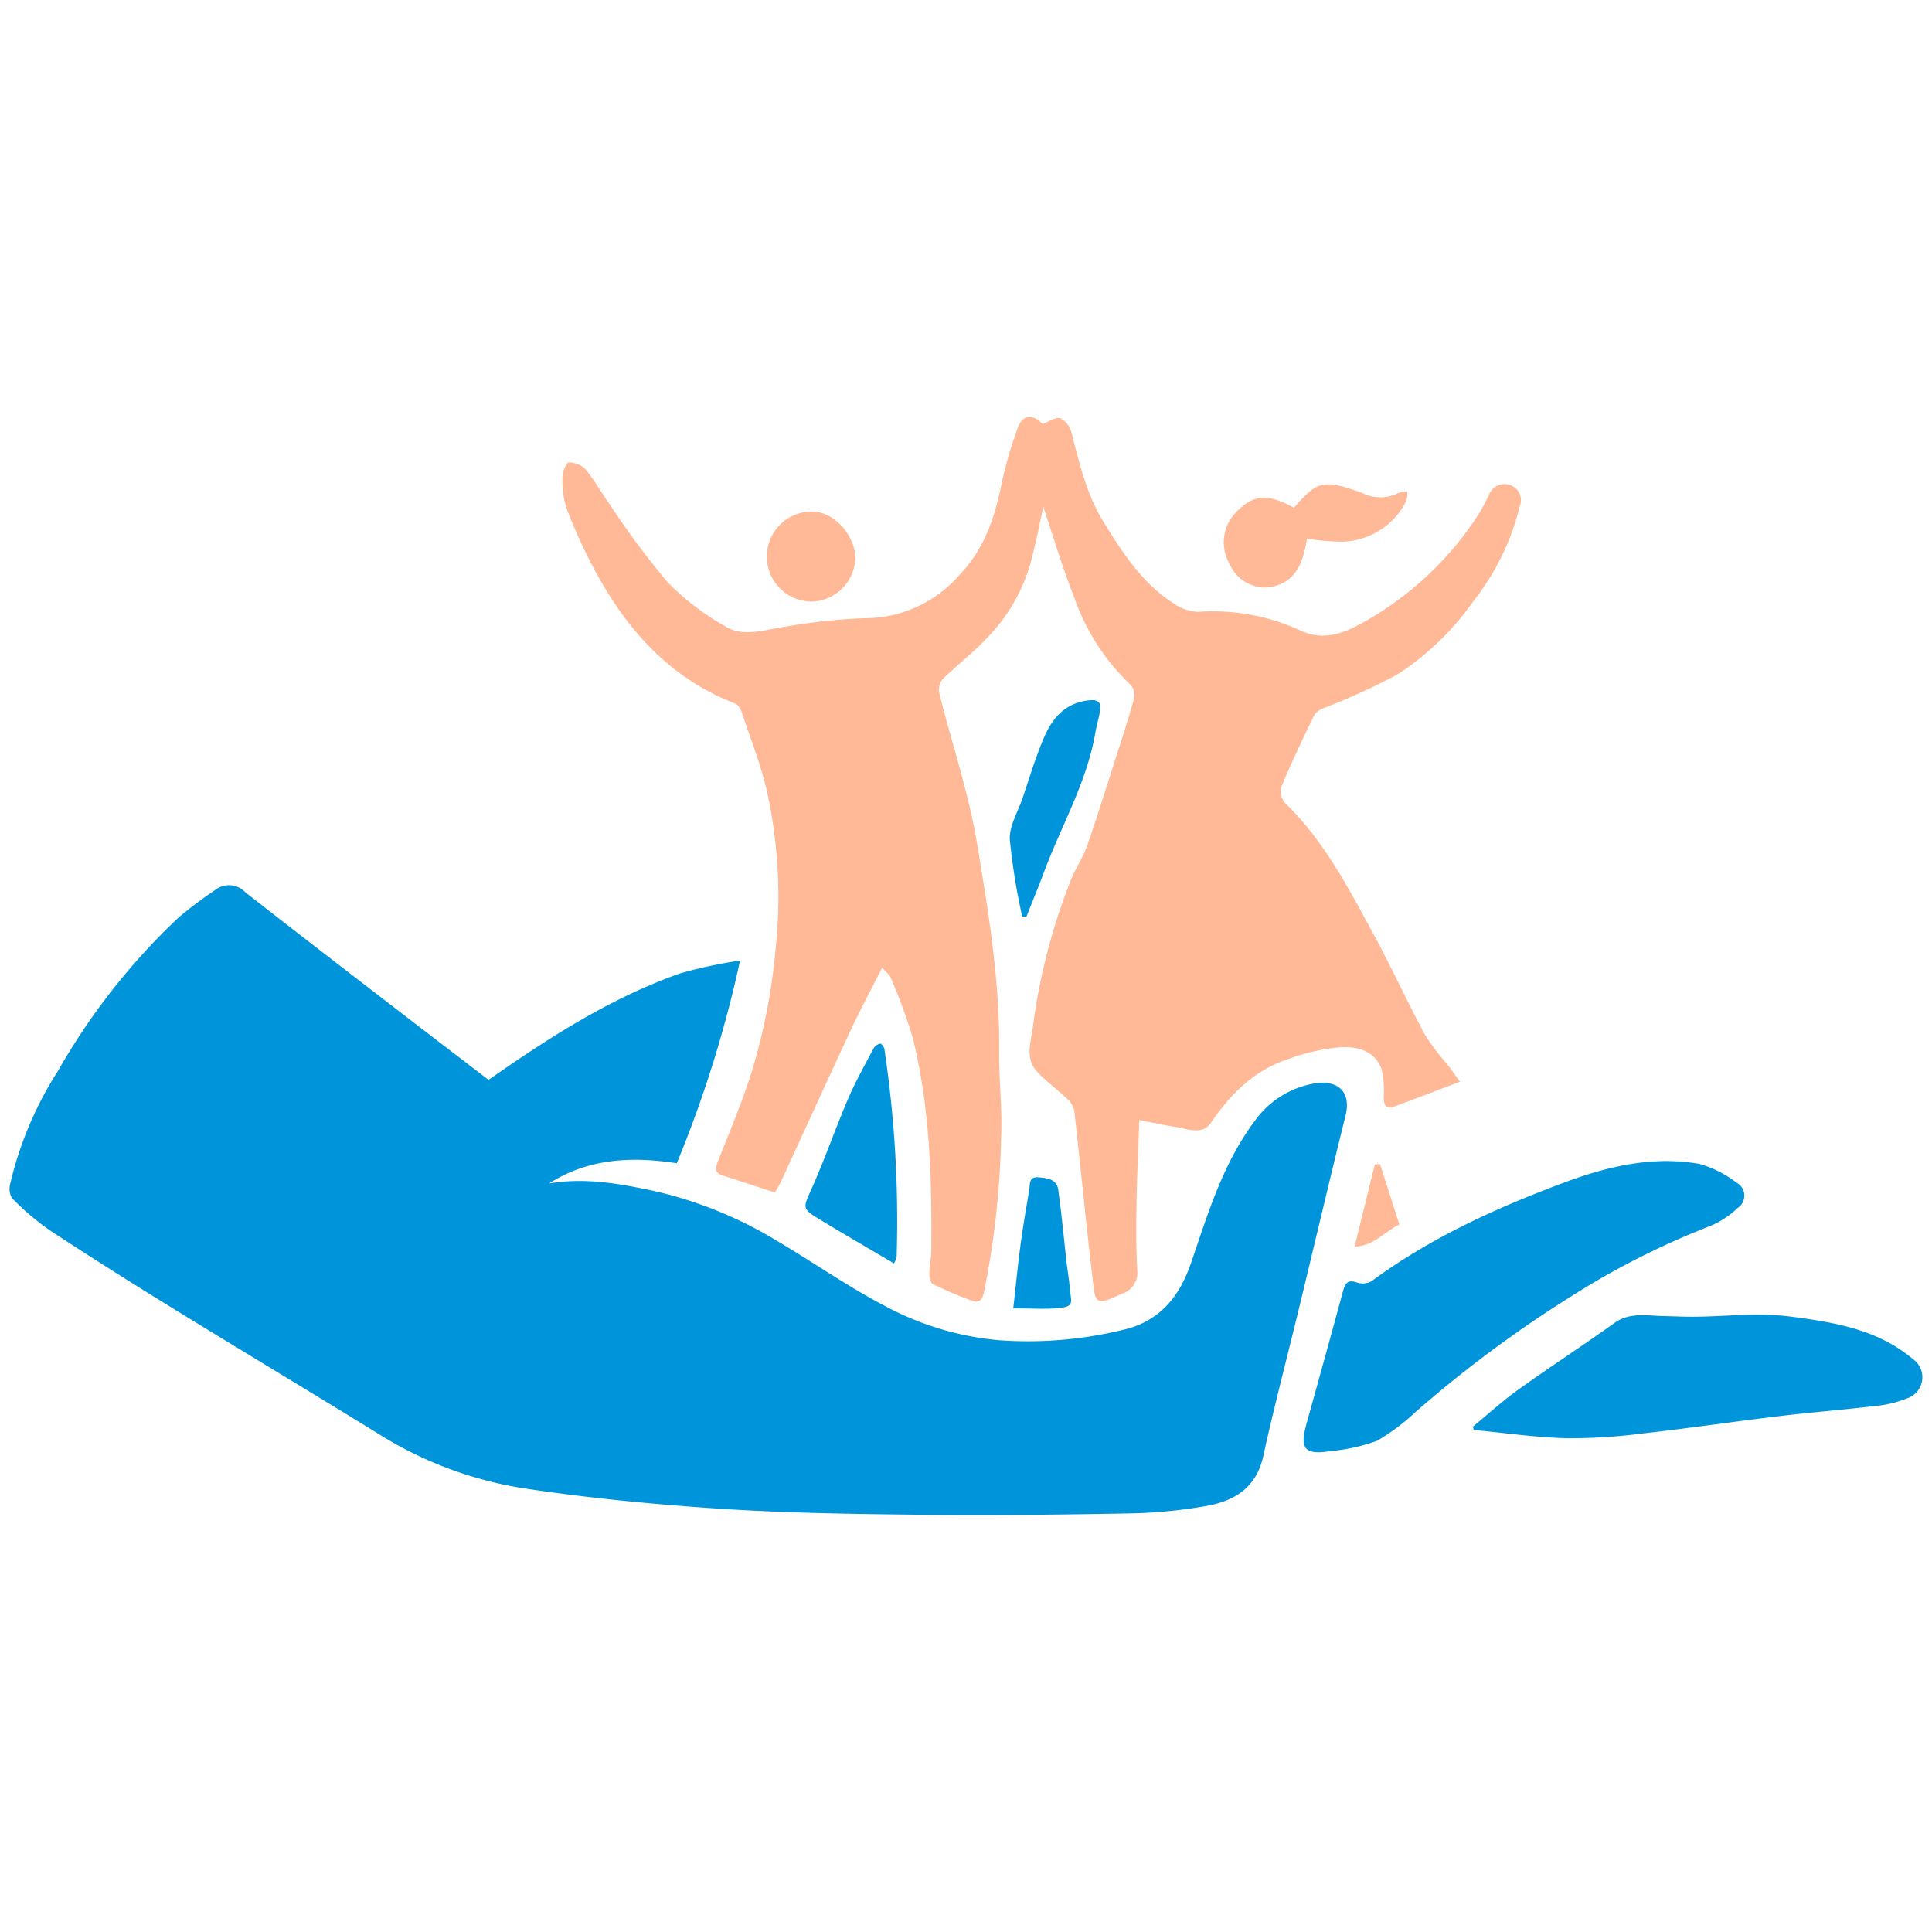
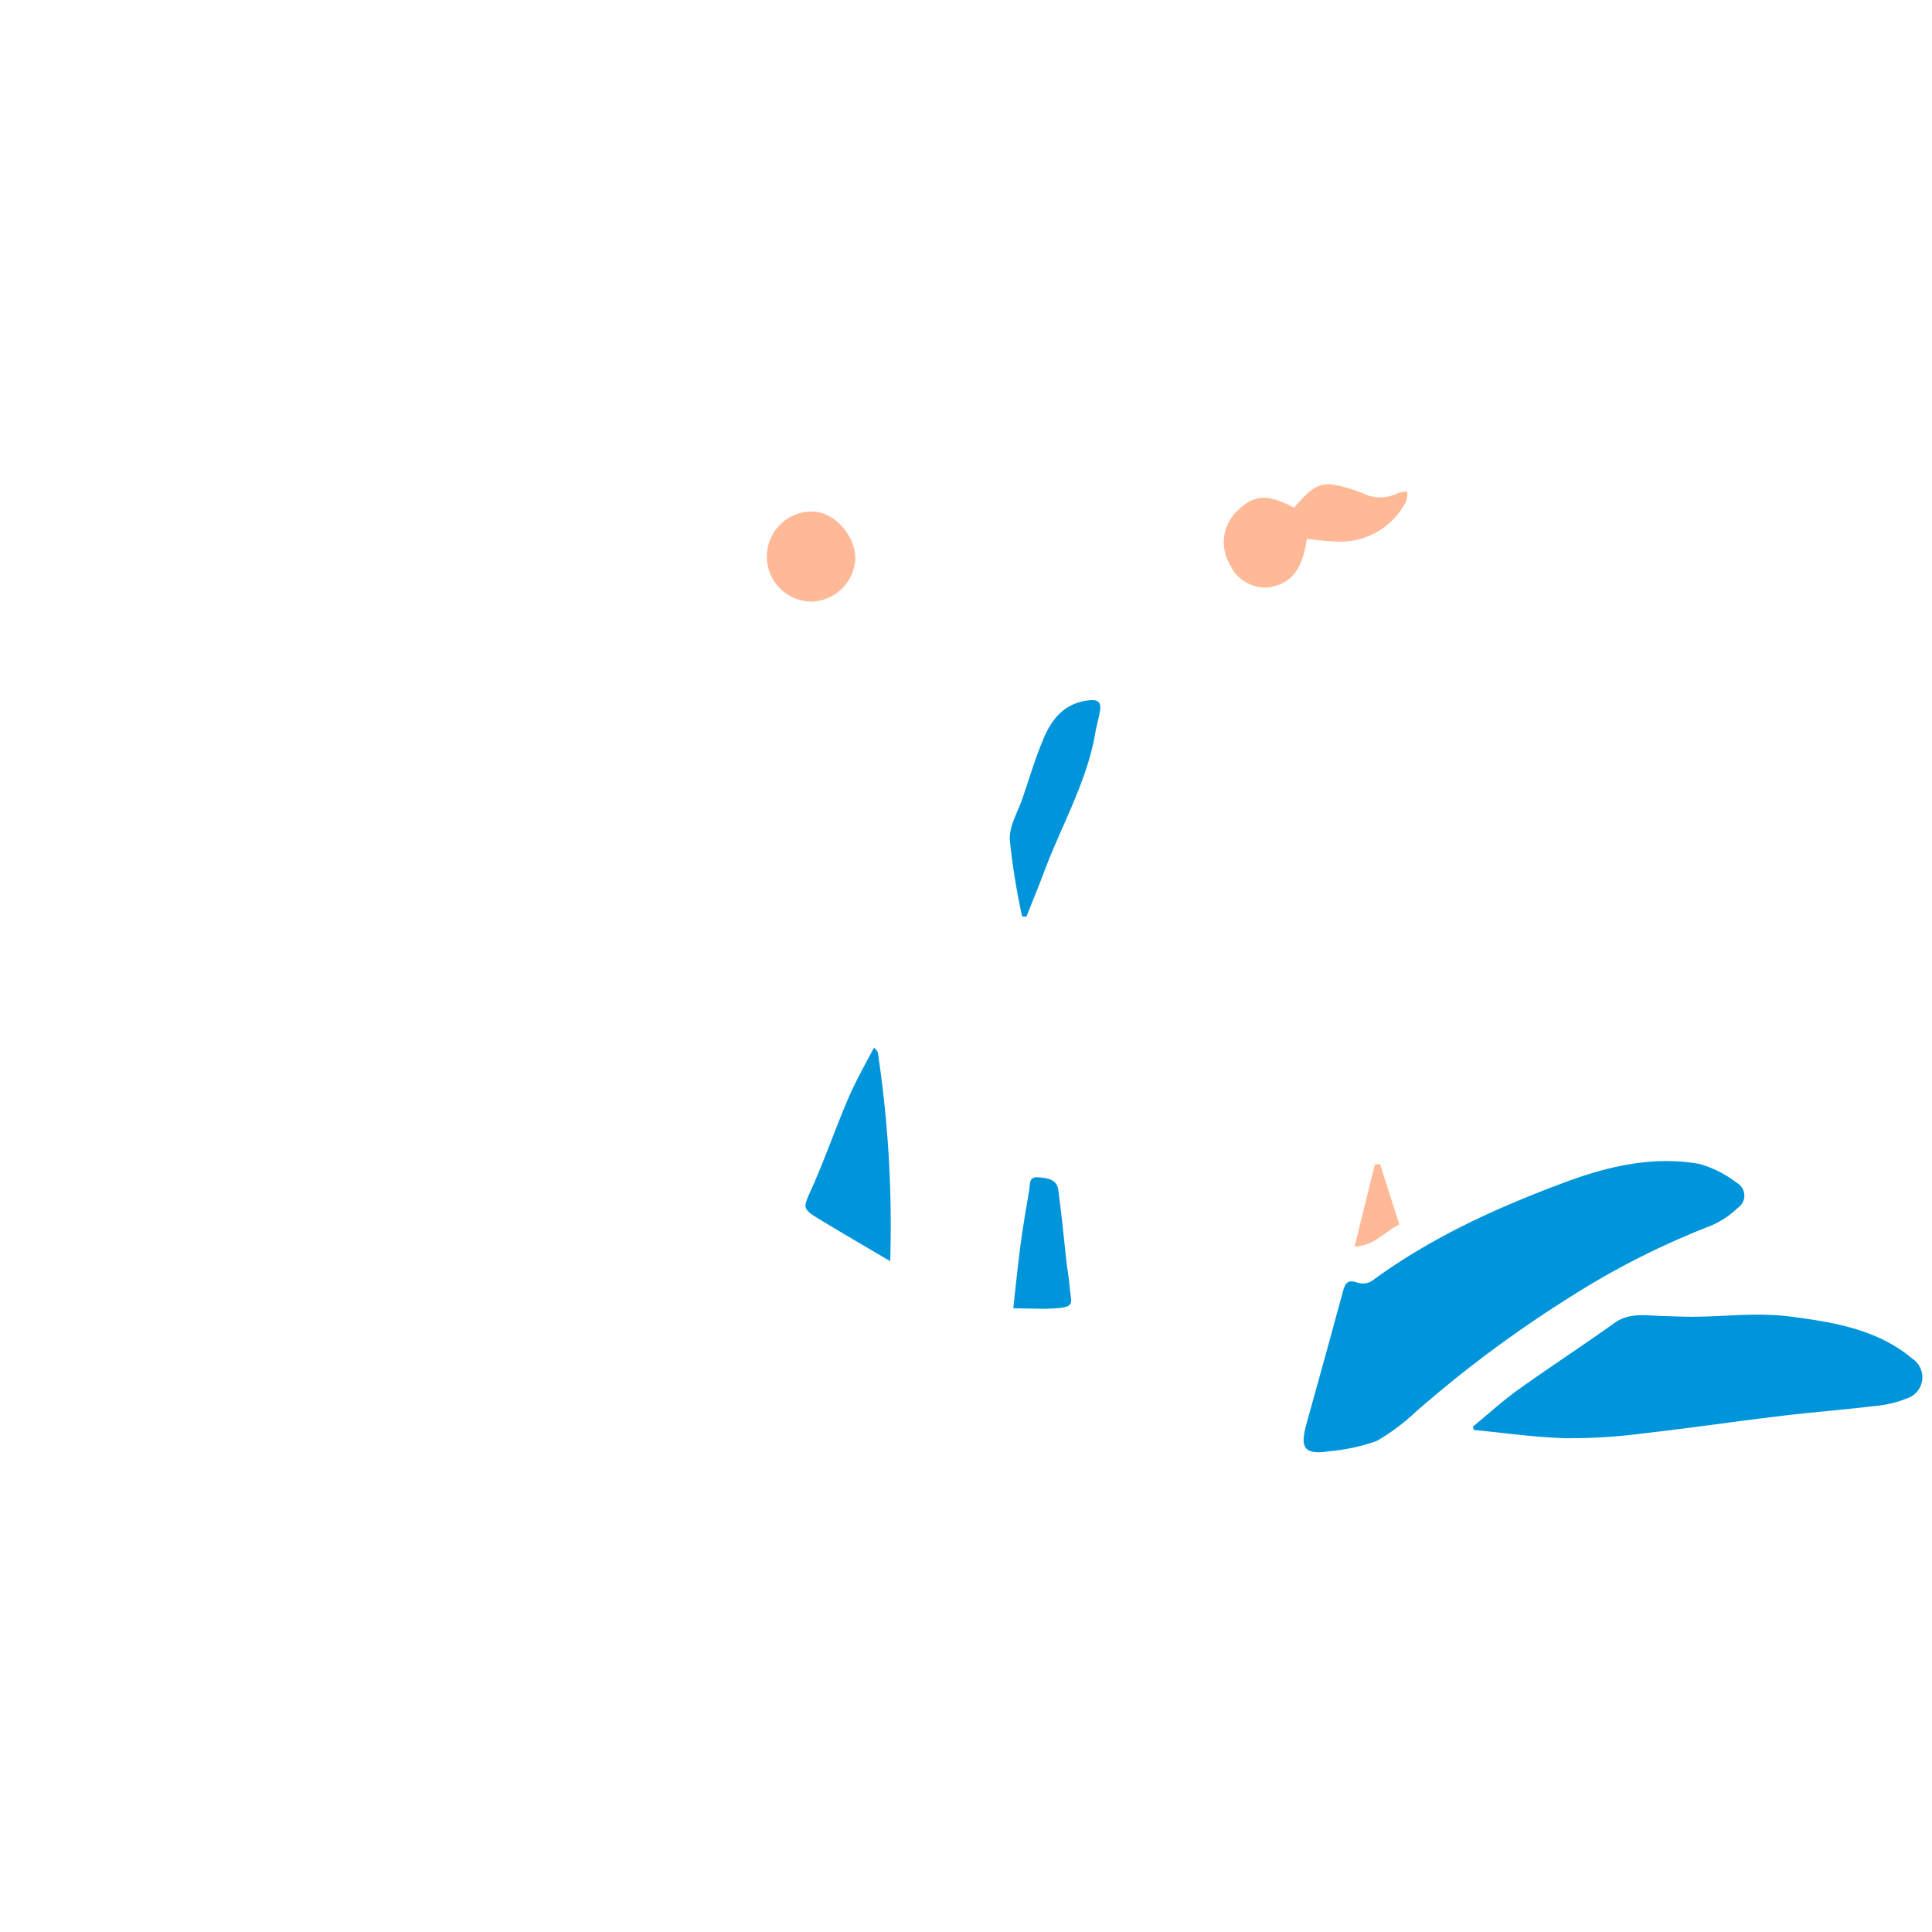
<svg xmlns="http://www.w3.org/2000/svg" viewBox="0 0 200 200">
  <defs>
    <style>.cls-1{fill:#0095db;}.cls-2{fill:#ffb996;}</style>
  </defs>
  <title>Innere_Mission_Icons</title>
  <g id="Unsere_Mission" data-name="Unsere Mission">
-     <path class="cls-1" d="M50.573,111.787c6.302-4.404,12.659-8.493,19.854-11.029a50.076,50.076,0,0,1,6.185-1.324,123.395,123.395,0,0,1-6.552,20.985c-4.447-.686-9.035-.588-13.221,2.092,3.698-.635,7.337.021,10.887.783a42.578,42.578,0,0,1,12.627,5.112c3.769,2.221,7.368,4.753,11.235,6.777a30.667,30.667,0,0,0,11.838,3.557,41.68,41.68,0,0,0,12.894-1.089c3.792-.885,5.812-3.506,6.981-6.923,1.751-5.122,3.3-10.314,6.624-14.732a9.569,9.569,0,0,1,6.091-3.83c2.274-.415,3.929.687,3.272,3.333-1.653,6.657-3.217,13.336-4.83,20.004-1.229,5.079-2.566,10.134-3.686,15.236-.731,3.328-3.051,4.67-5.998,5.179a51.228,51.228,0,0,1-7.728.748c-7.258.136-14.52.216-21.778.139-6.941-.073-13.892-.172-20.815-.626-6.818-.447-13.643-1.109-20.395-2.134a39.933,39.933,0,0,1-14.967-5.667c-6.967-4.295-13.991-8.498-20.96-12.79-4.377-2.696-8.728-5.435-13.024-8.257a27.116,27.116,0,0,1-3.863-3.299,1.923,1.923,0,0,1-.187-1.483A37.336,37.336,0,0,1,6.003,110.86,67.996,67.996,0,0,1,18.492,94.974a44.198,44.198,0,0,1,3.743-2.815,2.324,2.324,0,0,1,3.147.198c5.313,4.166,10.672,8.274,16.02,12.396C44.446,107.098,47.5,109.43,50.573,111.787Z" />
-     <path class="cls-2" d="M91.321,100.174c-1.194,2.368-2.303,4.435-3.294,6.557-2.44,5.225-4.823,10.477-7.238,15.714a10.841,10.841,0,0,1-.581,1.006c-1.885-.62-3.644-1.208-5.411-1.774-.854-.274-.755-.748-.479-1.449,1.211-3.071,2.514-6.118,3.494-9.263A63.319,63.319,0,0,0,80.326,97.852a50.691,50.691,0,0,0-.913-15.845c-.644-2.862-1.748-5.621-2.679-8.415a1.353,1.353,0,0,0-.658-.772c-6.877-2.671-11.37-7.822-14.699-14.153a53.477,53.477,0,0,1-2.742-6.085,9.765,9.765,0,0,1-.4-3.297c-.004-.494.416-1.409.632-1.405a2.472,2.472,0,0,1,1.728.677c.957,1.169,1.698,2.512,2.584,3.744a84.526,84.526,0,0,0,5.916,7.951,27.015,27.015,0,0,0,6.008,4.603c1.899,1.149,4.06.308,6.114.037a59.866,59.866,0,0,1,8.225-.896,12.975,12.975,0,0,0,9.893-4.494c2.59-2.702,3.683-6.007,4.376-9.571a41.859,41.859,0,0,1,1.658-5.649c.483-1.394,1.585-1.425,2.554-.389.695-.251,1.363-.739,1.835-.593a2.203,2.203,0,0,1,1.146,1.42c.818,3.2,1.566,6.427,3.315,9.276,1.964,3.2,4.012,6.368,7.258,8.456a4.767,4.767,0,0,0,2.565.883,21.65,21.65,0,0,1,10.559,1.923c2.172,1.035,4.149.434,6.011-.548A33.714,33.714,0,0,0,153.153,53.087a21.1,21.1,0,0,0,.997-1.892,1.727,1.727,0,0,1,2.25-.953,1.636,1.636,0,0,1,.936,2.114,25.581,25.581,0,0,1-4.765,9.811,28.503,28.503,0,0,1-7.949,7.672,69.564,69.564,0,0,1-7.624,3.479,1.966,1.966,0,0,0-.958.727c-1.182,2.444-2.349,4.899-3.399,7.401a1.855,1.855,0,0,0,.356,1.645c3.999,3.864,6.532,8.713,9.131,13.503,1.874,3.454,3.516,7.034,5.368,10.501a24.516,24.516,0,0,0,2.32,3.073c.363.477.709.966,1.327,1.809-2.456.93-4.618,1.756-6.786,2.565-.876.327-1.102-.127-1.116-.923a9.703,9.703,0,0,0-.218-2.915c-.673-1.962-2.568-2.384-4.242-2.299a21.135,21.135,0,0,0-5.643,1.31c-3.386,1.16-5.772,3.576-7.763,6.491-.902,1.321-2.343.675-3.581.476-1.209-.194-2.408-.457-3.855-.736-.104,2.957-.236,5.625-.279,8.294-.039,2.42-.064,4.847.068,7.262a2.262,2.262,0,0,1-1.472,2.385c-.2.099-.413.173-.616.268-2.199,1.031-2.259.543-2.477-1.282-.717-5.98-1.282-11.978-1.962-17.962a2.467,2.467,0,0,0-.838-1.256c-.997-.953-2.148-1.76-3.06-2.783-1.241-1.394-.543-3.097-.37-4.652a63.322,63.322,0,0,1,3.872-14.991c.465-1.251,1.274-2.376,1.716-3.633,1.047-2.977,1.974-5.997,2.938-9.003.652-2.033,1.323-4.062,1.894-6.119a1.792,1.792,0,0,0-.241-1.511,22.664,22.664,0,0,1-5.918-9.15c-1.275-3.22-2.249-6.559-3.186-9.343-.358,1.581-.782,3.808-1.376,5.989a18.182,18.182,0,0,1-4.43,7.554c-1.42,1.53-3.107,2.81-4.6,4.276a1.734,1.734,0,0,0-.385,1.407c1.298,5.19,3.036,10.301,3.914,15.556,1.19,7.118,2.377,14.275,2.302,21.552-.031,2.95.329,5.909.203,8.851a88.524,88.524,0,0,1-1.798,16.215c-.191.826-.614,1.003-1.2.79a41.403,41.403,0,0,1-4.052-1.723c-.247-.12-.388-.685-.385-1.043.006-.8.194-1.599.202-2.4.075-7.43-.12-14.85-1.926-22.104a54.511,54.511,0,0,0-2.303-6.24C92.085,100.925,91.84,100.76,91.321,100.174Z" />
    <path class="cls-1" d="M137.654,150.226c-3.107.509-2.989-.763-2.303-3.215q1.854-6.63,3.657-13.275c.213-.782.423-1.339,1.456-.971a1.89,1.89,0,0,0,1.518-.135c6.113-4.502,12.938-7.606,20-10.232,4.49-1.669,9.118-2.756,13.923-1.912a11.314,11.314,0,0,1,3.87,1.949,1.522,1.522,0,0,1,.104,2.617,9.215,9.215,0,0,1-2.886,1.881,82.253,82.253,0,0,0-14.339,7.263,125.366,125.366,0,0,0-16.043,11.91,22.01,22.01,0,0,1-4.068,3.05A19.4,19.4,0,0,1,137.654,150.226Z" />
    <path class="cls-1" d="M185.453,136.305c4.531.596,8.932,1.333,12.543,4.366a2.3,2.3,0,0,1-.597,4.093,11.681,11.681,0,0,1-3.352.791c-3.272.392-6.56.648-9.832,1.041-4.697.564-9.378,1.257-14.079,1.785a58.277,58.277,0,0,1-8.021.502c-3.189-.085-6.367-.552-9.55-.854l-.098-.341c1.57-1.288,3.076-2.666,4.724-3.846,3.27-2.343,6.649-4.534,9.92-6.877,1.564-1.121,3.271-.779,4.927-.733.701.019,1.657.05,2.193.064C178.167,136.398,181.505,135.786,185.453,136.305Z" />
-     <path class="cls-1" d="M92.546,130.79c-2.575-1.521-5.074-2.97-7.544-4.465-2.042-1.236-1.904-1.206-.916-3.423,1.34-3.008,2.413-6.134,3.712-9.162.772-1.8,1.744-3.516,2.66-5.252a1.024,1.024,0,0,1,.667-.448c.113-.019.396.334.426.543a119.916,119.916,0,0,1,1.268,21.528A3.458,3.458,0,0,1,92.546,130.79Z" />
+     <path class="cls-1" d="M92.546,130.79c-2.575-1.521-5.074-2.97-7.544-4.465-2.042-1.236-1.904-1.206-.916-3.423,1.34-3.008,2.413-6.134,3.712-9.162.772-1.8,1.744-3.516,2.66-5.252c.113-.019.396.334.426.543a119.916,119.916,0,0,1,1.268,21.528A3.458,3.458,0,0,1,92.546,130.79Z" />
    <path class="cls-2" d="M133.948,52.563c2.362-2.685,2.898-3.05,7.068-1.533a4.11,4.11,0,0,0,3.731.01,2.63,2.63,0,0,1,.926-.142,2.612,2.612,0,0,1-.101.985,7.632,7.632,0,0,1-6.717,4.191,29.083,29.083,0,0,1-3.564-.3c-.482,3.213-1.606,4.657-3.961,5.032a4.006,4.006,0,0,1-4-2.352,4.476,4.476,0,0,1,.939-5.729C129.874,51.185,131.334,51.131,133.948,52.563Z" />
    <path class="cls-1" d="M105.816,94.872a67.19,67.19,0,0,1-1.282-7.955c-.07-1.39.82-2.835,1.302-4.246.722-2.111,1.358-4.26,2.232-6.307.871-2.042,2.232-3.629,4.708-3.871.999-.097,1.224.291,1.094,1.11-.119.743-.348,1.468-.474,2.21-.869,5.116-3.49,9.586-5.28,14.361-.593,1.583-1.238,3.146-1.859,4.718Z" />
    <path class="cls-2" d="M84.057,52.952c2.275 0,4.512,2.454,4.484,4.919a4.66,4.66,0,0,1-4.508,4.407A4.663,4.663,0,0,1,84.057,52.952Z" />
    <path class="cls-1" d="M104.895,135.437c.256-2.286.463-4.439.749-6.582.253-1.9.583-3.789.902-5.679.096-.569-.069-1.382.93-1.303.91.073,1.928.183,2.077,1.296.395,2.951.538,4.662.867,7.622.044.394.257,1.633.312,2.426.107,1.527.604,2.014-1.066,2.188C108.176,135.559,106.658,135.437,104.895,135.437Z" />
    <path class="cls-2" d="M142.861,120.506c.655,2.048,1.31,4.096,2,6.254-1.534.722-2.576,2.222-4.634,2.283.731-2.961,1.414-5.73,2.097-8.499Z" />
  </g>
</svg>